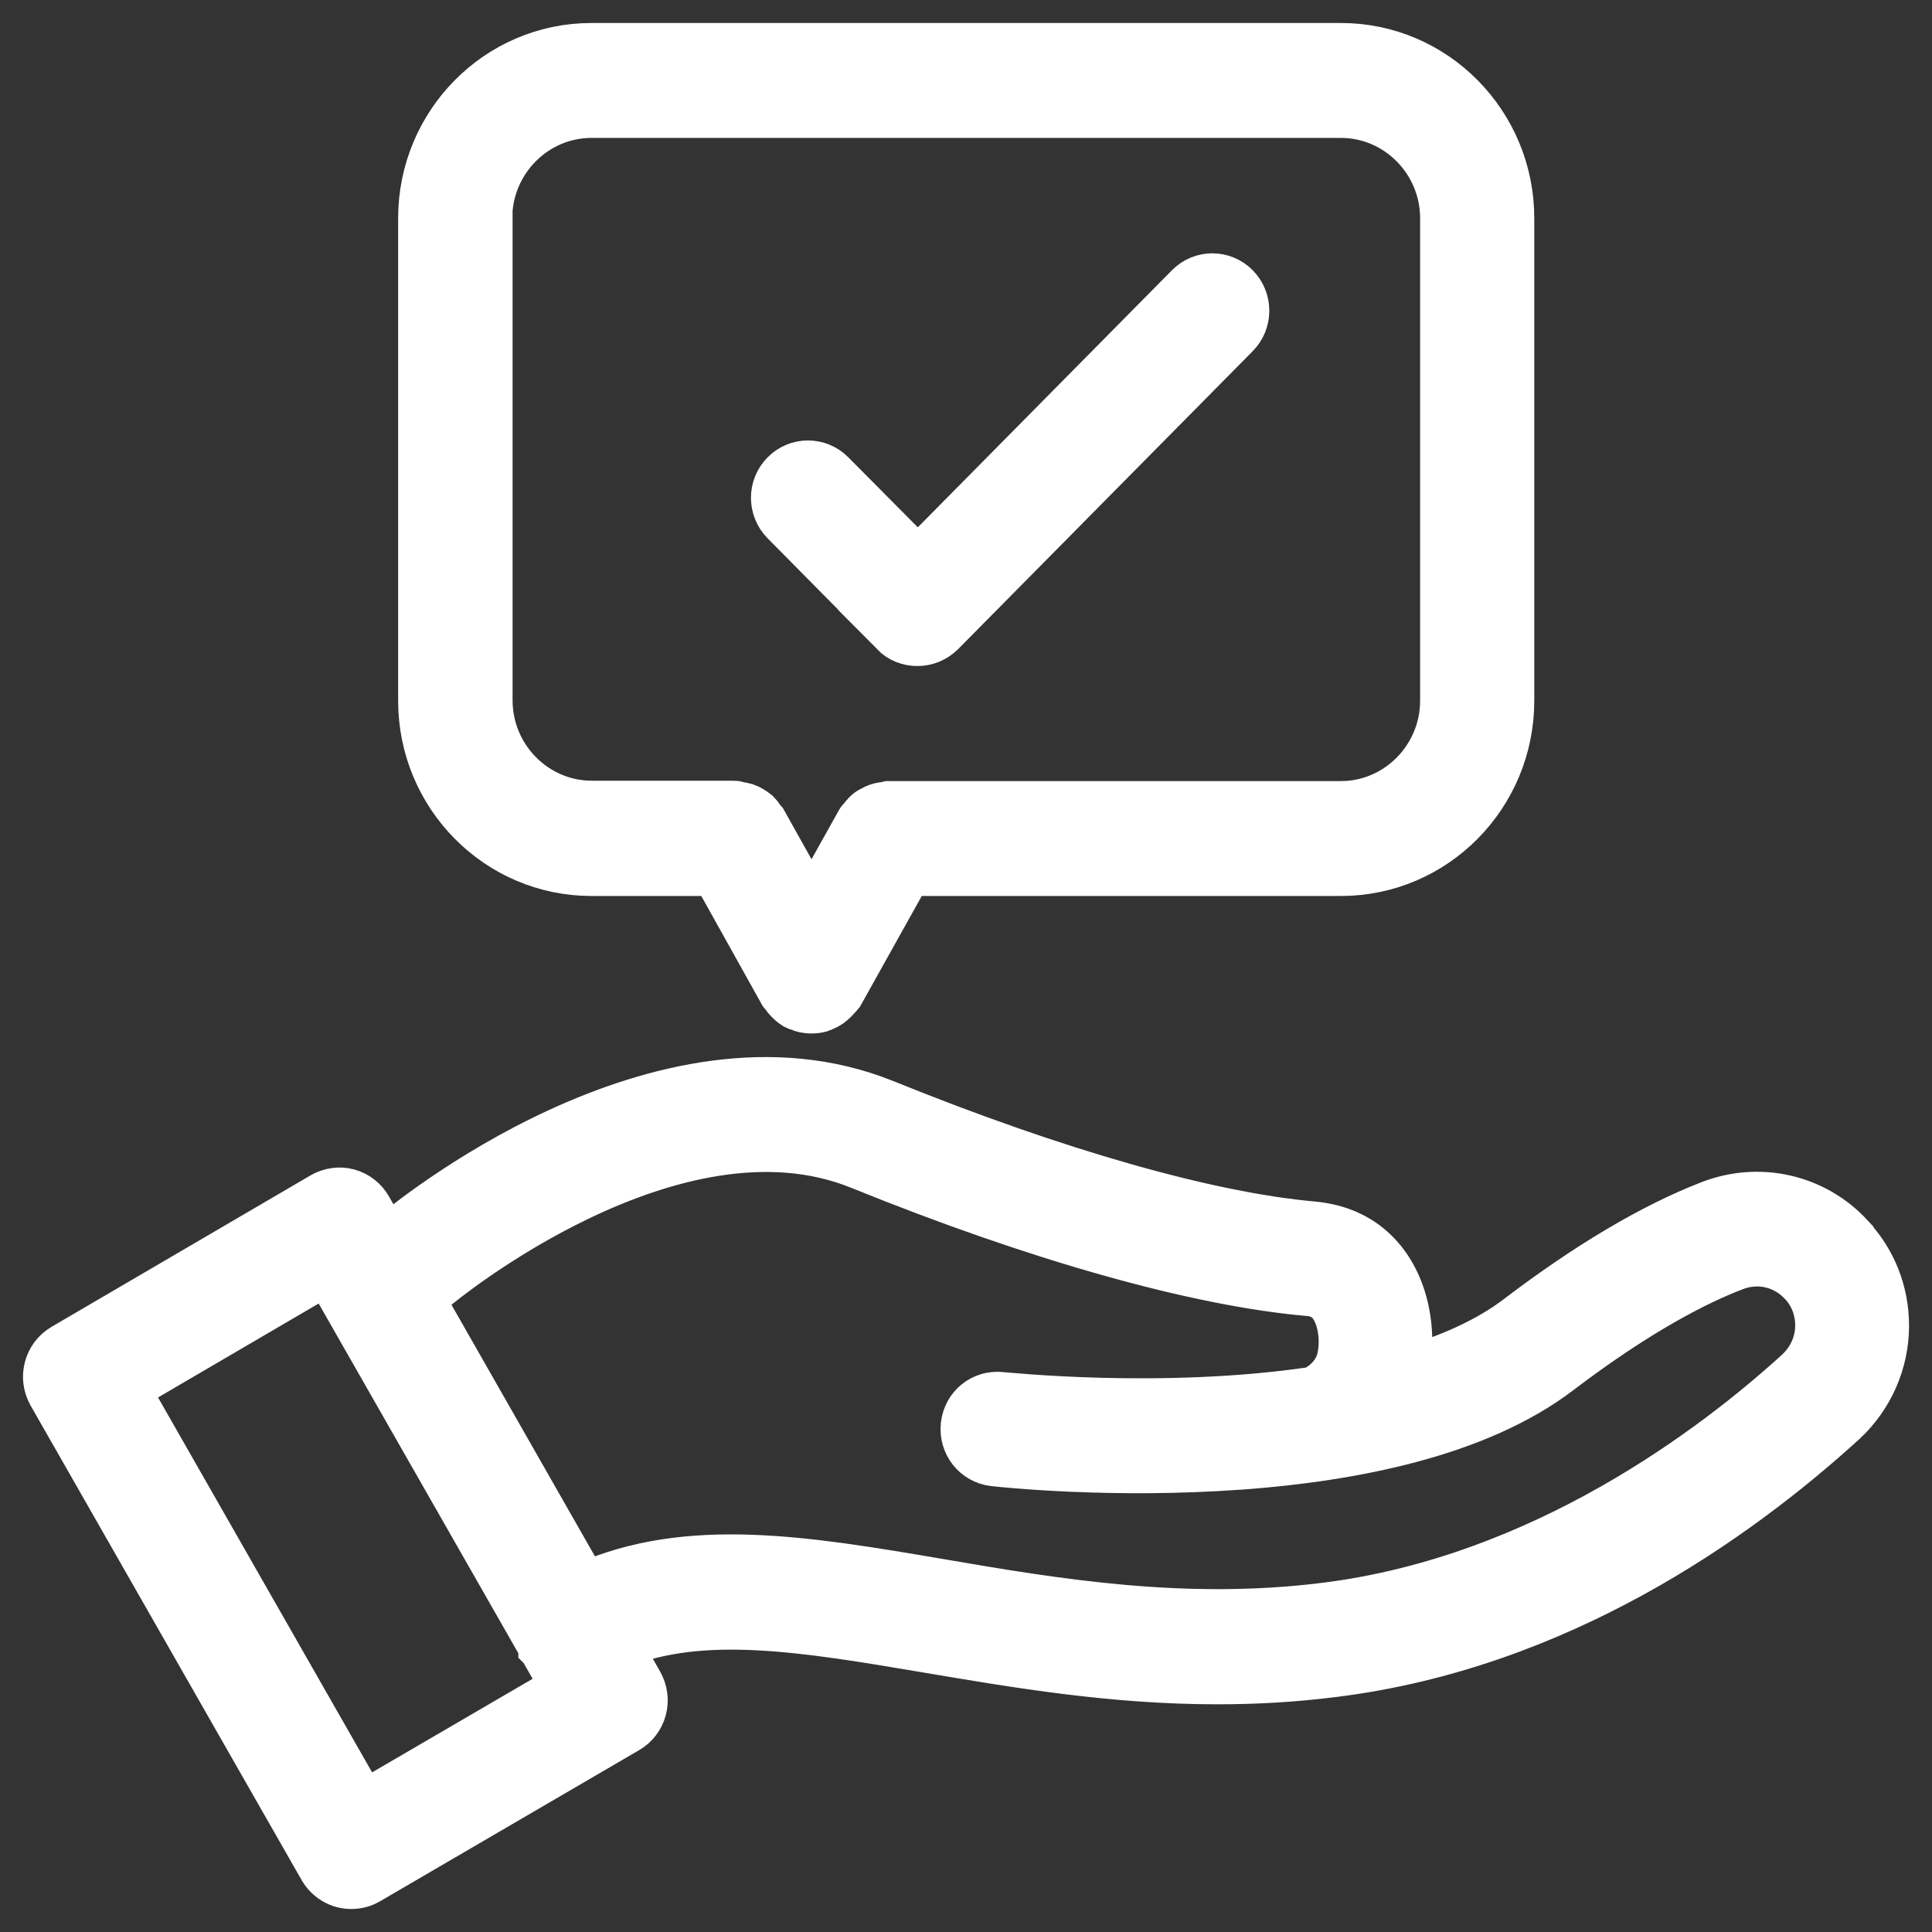
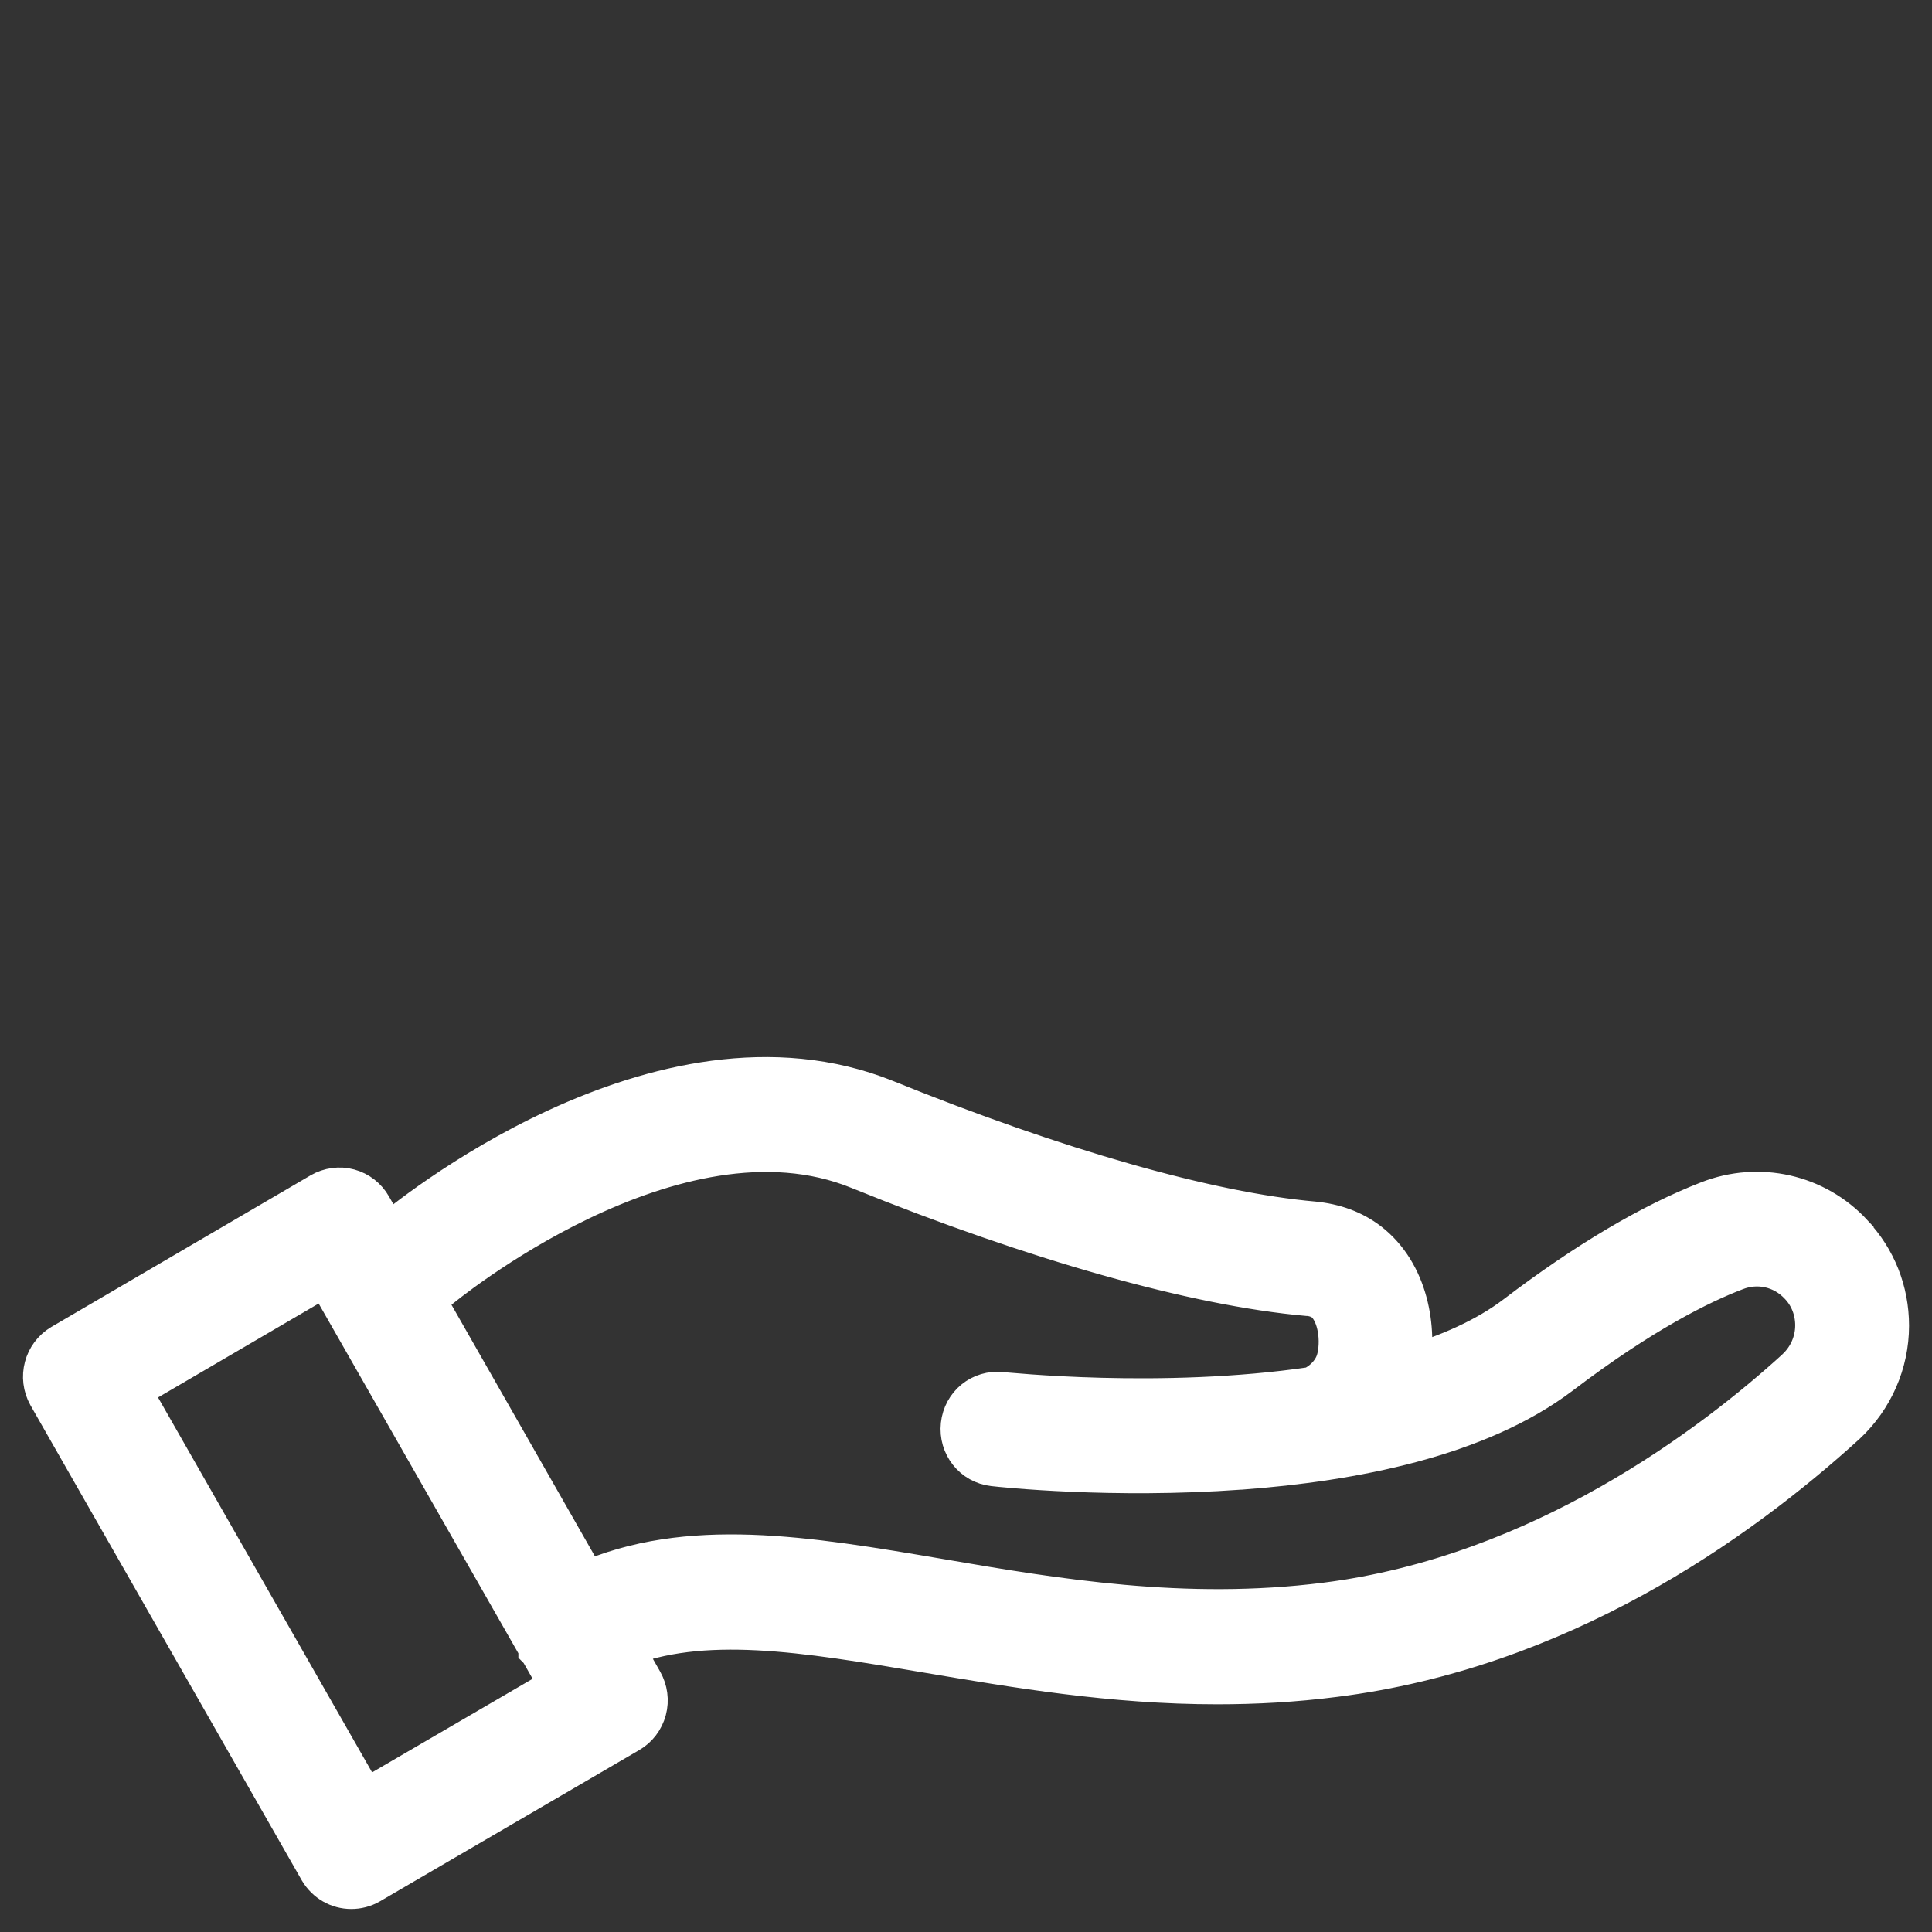
<svg xmlns="http://www.w3.org/2000/svg" width="42" height="42" viewBox="0 0 42 42" fill="none">
  <rect x="0" y="0" width="42" height="42" fill="#333333" stroke="none" />
  <path d="M40.23 26.865C39.445 26.018 38.238 25.749 37.164 26.168C35.927 26.648 34.52 27.479 32.994 28.64C32.335 29.142 31.498 29.509 30.58 29.779C30.75 28.887 30.558 27.704 29.713 27.052C29.388 26.805 29.003 26.663 28.543 26.618C26.255 26.415 22.952 25.471 19.234 23.966C14.353 21.996 8.77 26.633 8.533 26.835C8.488 26.872 8.458 26.925 8.429 26.97L8.022 26.258C7.925 26.086 7.762 25.958 7.57 25.906C7.385 25.854 7.177 25.884 7.007 25.981L1.371 29.277C1.015 29.487 0.897 29.944 1.097 30.303L6.992 40.625C7.133 40.865 7.377 41 7.636 41C7.762 41 7.888 40.97 8.007 40.902L13.643 37.614C13.813 37.517 13.939 37.352 13.991 37.157C14.043 36.962 14.013 36.76 13.917 36.588L13.458 35.779C15.272 35.045 17.472 35.412 20.175 35.869C22.086 36.191 24.174 36.55 26.463 36.55C27.285 36.55 28.129 36.505 29.003 36.393C33.853 35.786 37.705 33.082 40.09 30.91C40.667 30.37 41.001 29.614 41.001 28.82C41.001 28.085 40.727 27.396 40.23 26.872L40.23 26.865ZM7.91 39.224L2.756 30.198L7.111 27.651L11.769 35.809V35.831L11.784 35.846L12.258 36.678L7.903 39.217L7.91 39.224ZM39.097 29.801C37.282 31.457 33.535 34.311 28.825 34.903C25.744 35.292 22.915 34.813 20.426 34.386C17.516 33.891 14.961 33.464 12.716 34.461L9.11 28.138C9.251 28.123 9.384 28.078 9.495 27.981C9.547 27.936 14.642 23.711 18.693 25.359C22.537 26.917 25.995 27.891 28.424 28.108C28.491 28.108 28.676 28.131 28.824 28.243C29.105 28.46 29.239 29.03 29.128 29.532C29.128 29.539 29.128 29.554 29.12 29.561C29.046 29.839 28.831 30.078 28.543 30.213C25.254 30.7 21.818 30.326 21.766 30.326C21.351 30.281 20.996 30.573 20.951 30.985C20.907 31.397 21.196 31.764 21.603 31.809C21.788 31.831 24.18 32.086 26.958 31.884H26.973C29.402 31.704 32.112 31.18 33.89 29.831C35.652 28.49 36.934 27.854 37.704 27.561C38.215 27.359 38.785 27.486 39.163 27.891C39.4 28.138 39.526 28.468 39.526 28.812C39.526 29.187 39.37 29.539 39.103 29.794L39.097 29.801Z" fill="white" stroke="white" />
-   <path d="M12.858 18.978H15.539L16.997 21.592C16.997 21.592 17.027 21.63 17.042 21.645C17.057 21.667 17.072 21.682 17.086 21.705C17.146 21.772 17.205 21.832 17.279 21.877C17.308 21.892 17.346 21.907 17.375 21.915C17.405 21.922 17.427 21.937 17.457 21.944C17.516 21.959 17.583 21.967 17.642 21.967C17.701 21.967 17.768 21.959 17.827 21.944C17.857 21.937 17.886 21.922 17.916 21.907C17.945 21.892 17.975 21.884 17.997 21.869C18.071 21.825 18.138 21.765 18.197 21.697C18.212 21.682 18.227 21.66 18.242 21.645C18.256 21.622 18.271 21.607 18.286 21.592L19.745 18.978H29.151C31.195 18.978 32.854 17.3 32.854 15.233V4.746C32.854 2.678 31.195 1 29.151 1H12.858C10.814 1 9.155 2.678 9.155 4.746V15.233C9.155 17.3 10.814 18.978 12.858 18.978ZM10.636 4.745C10.636 3.509 11.636 2.498 12.858 2.498H29.151C30.372 2.498 31.372 3.509 31.372 4.745V15.232C31.372 16.468 30.372 17.48 29.151 17.48H19.316C19.316 17.48 19.256 17.495 19.219 17.502C19.168 17.502 19.116 17.517 19.071 17.532C19.027 17.547 18.99 17.57 18.945 17.592C18.901 17.614 18.864 17.637 18.827 17.674C18.79 17.712 18.76 17.749 18.73 17.787C18.708 17.809 18.686 17.832 18.671 17.862L17.642 19.704L16.612 17.862C16.612 17.862 16.568 17.817 16.553 17.787C16.523 17.742 16.494 17.704 16.457 17.667C16.42 17.637 16.383 17.614 16.338 17.585C16.301 17.562 16.257 17.54 16.212 17.525C16.161 17.51 16.116 17.502 16.064 17.495C16.035 17.495 16.005 17.472 15.976 17.472H12.865C11.643 17.472 10.643 16.461 10.643 15.225V4.738L10.636 4.745Z" fill="white" stroke="white" />
-   <path d="M19.419 13.762C19.567 13.912 19.753 13.979 19.945 13.979C20.138 13.979 20.323 13.905 20.471 13.762L26.877 7.283C27.166 6.99 27.166 6.519 26.877 6.226C26.588 5.934 26.122 5.934 25.833 6.226L19.953 12.174L18.087 10.294C17.798 10.002 17.331 10.002 17.042 10.294C16.753 10.586 16.753 11.058 17.042 11.35L19.427 13.762L19.419 13.762Z" fill="white" stroke="white" />
</svg>